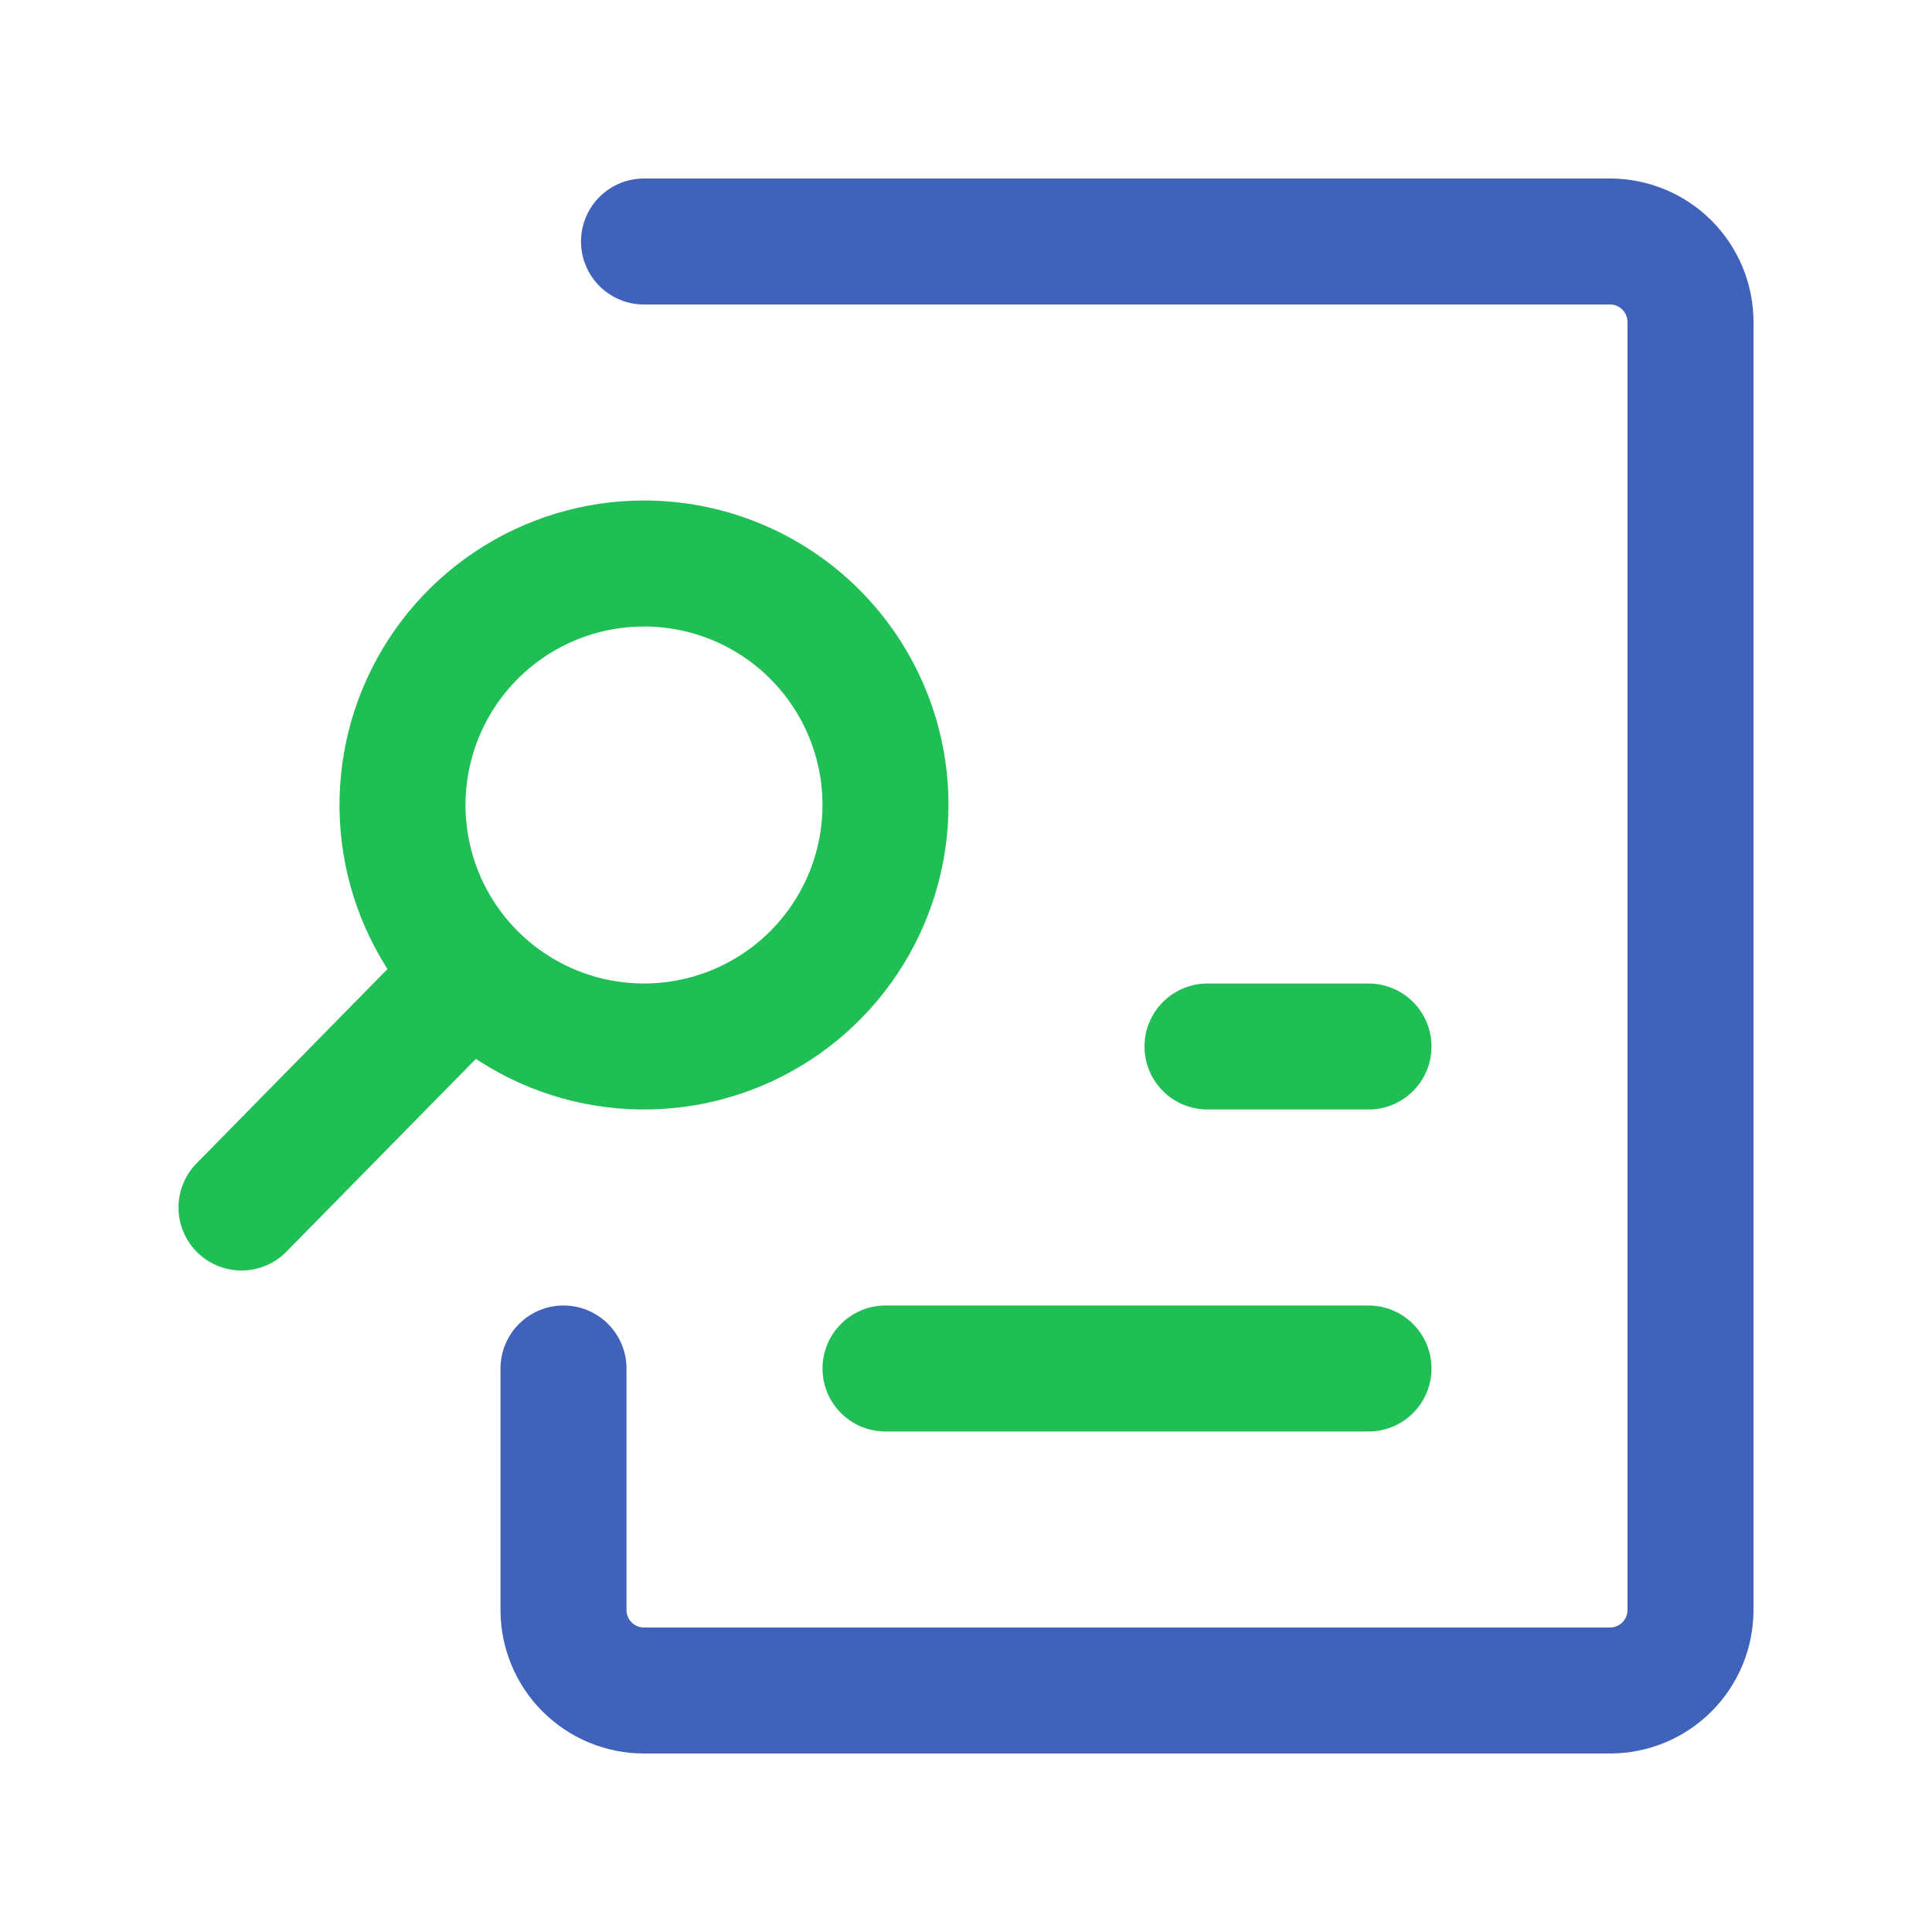
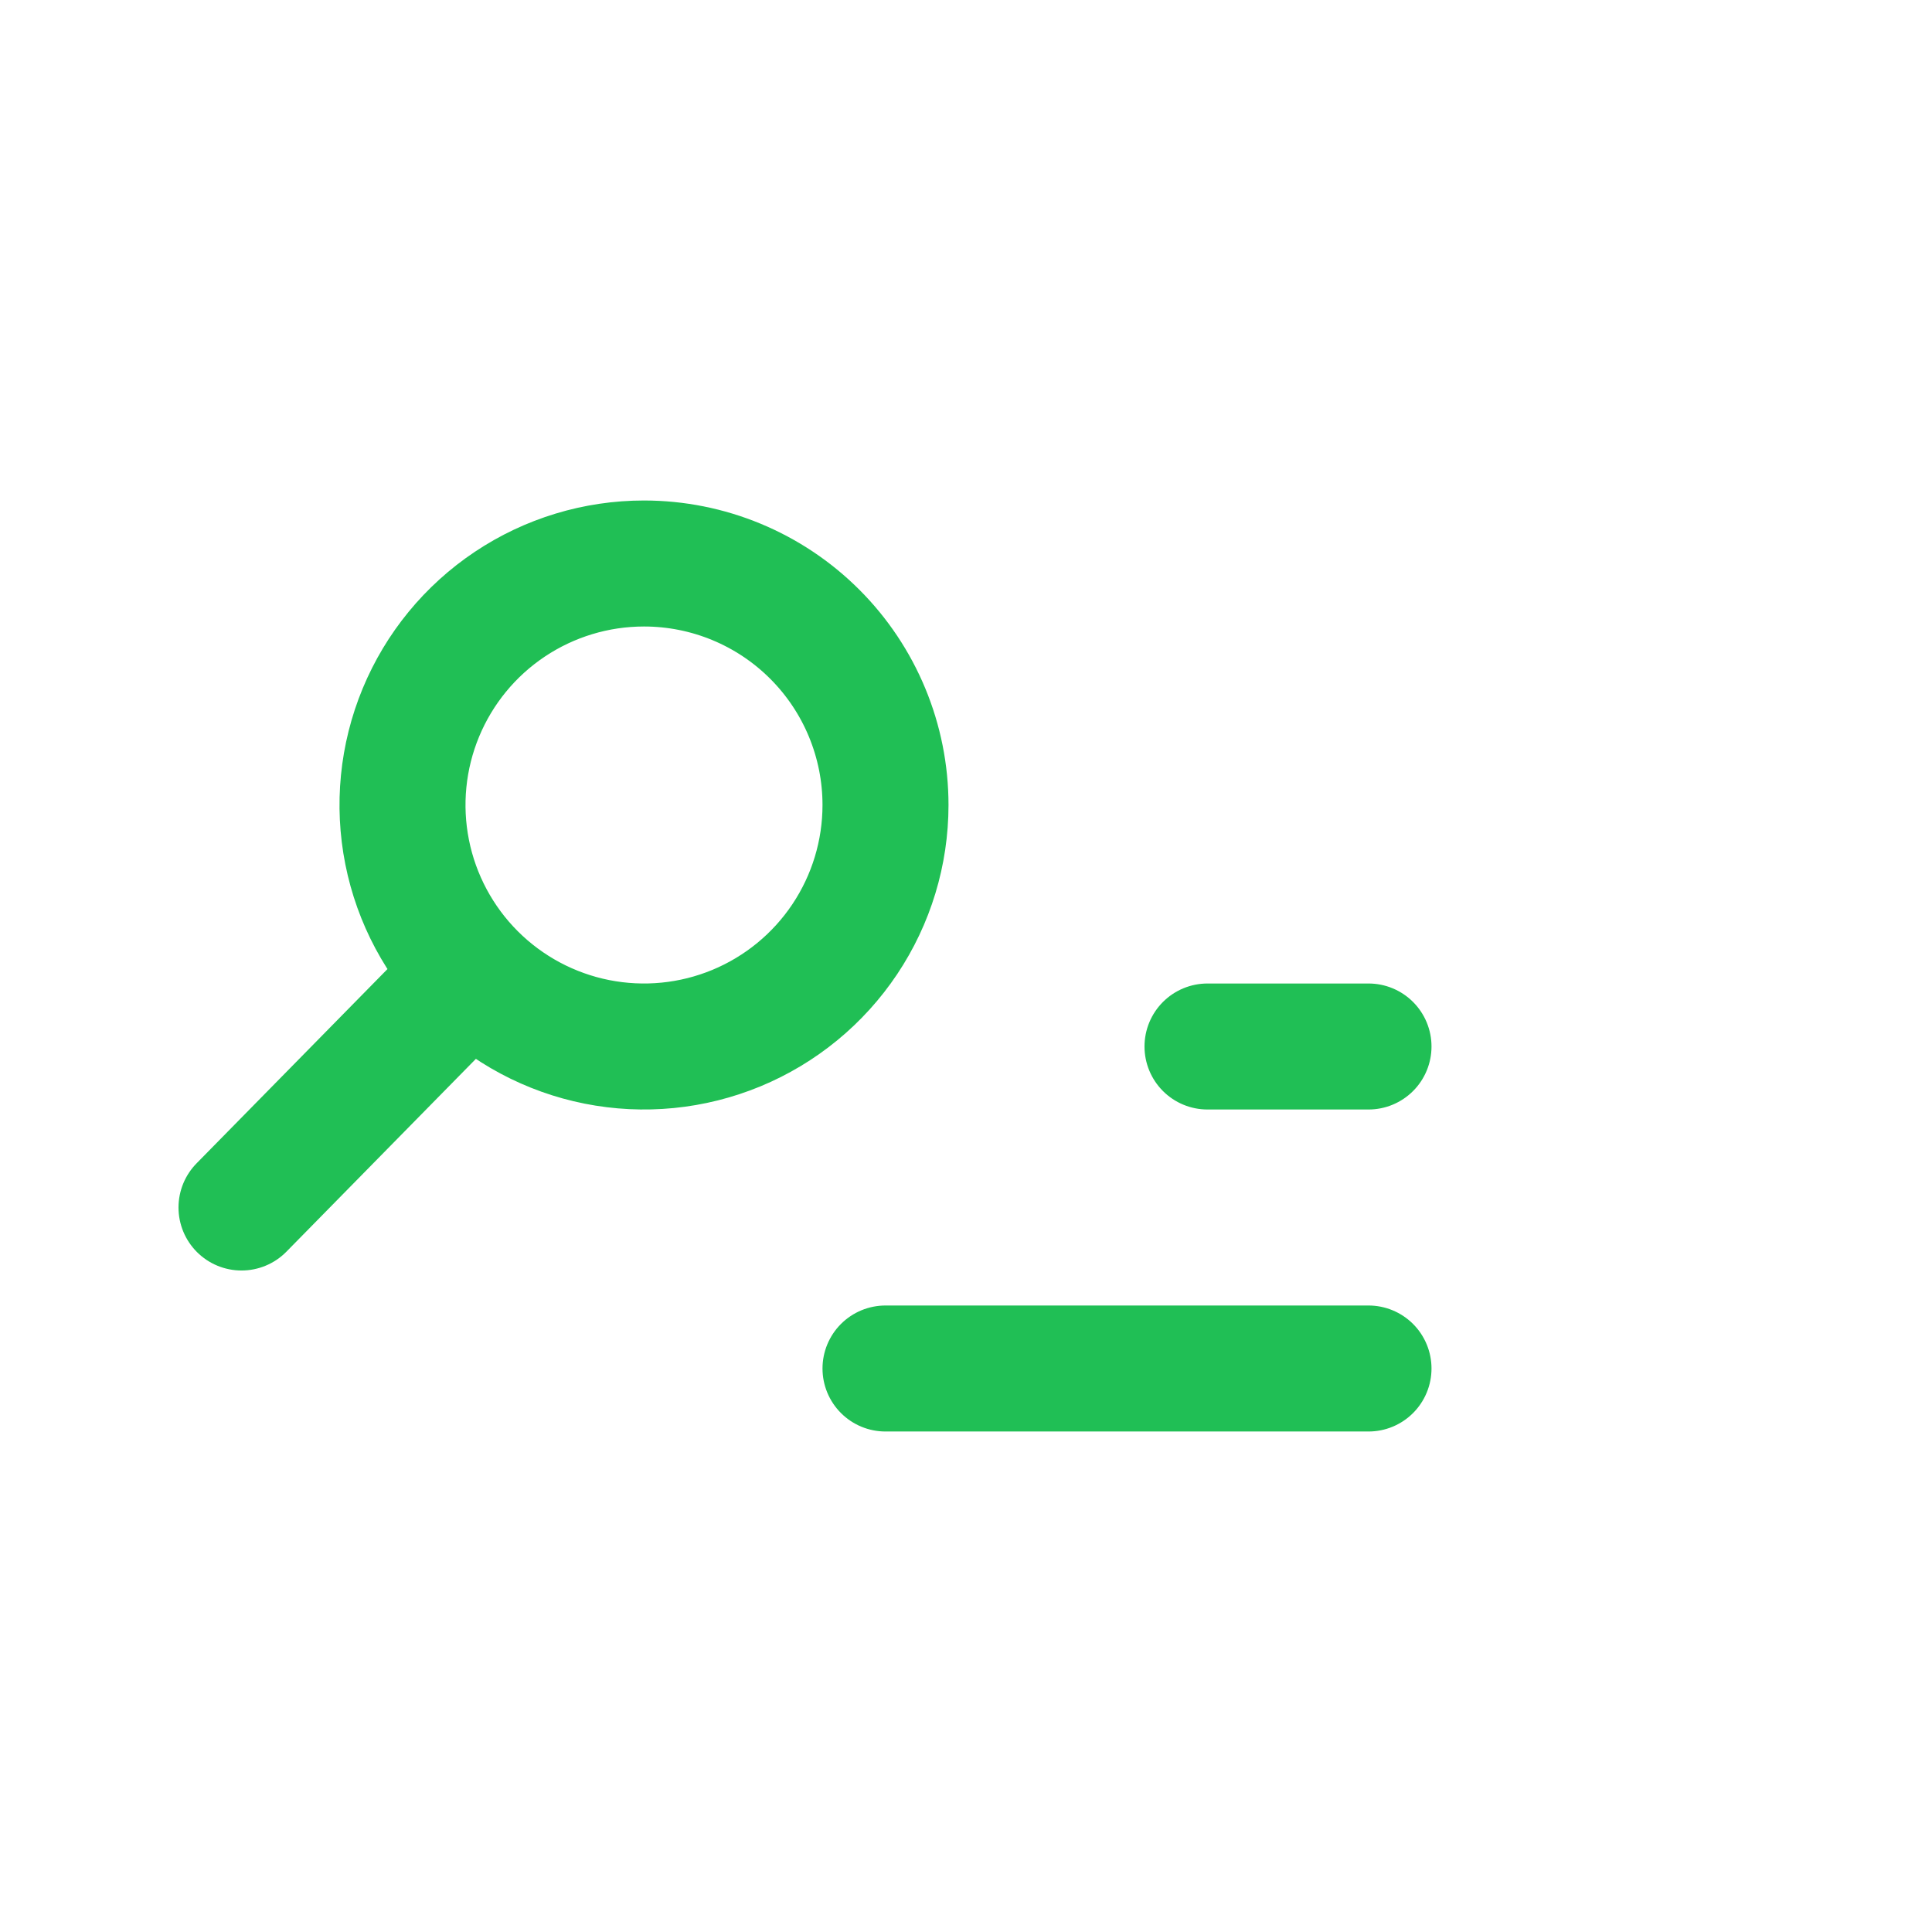
<svg xmlns="http://www.w3.org/2000/svg" width="230" height="230" viewBox="0 0 230 230" fill="none">
  <path d="M55.871 116.15L28.75 143.75M105.417 162.917H162.917M143.75 124.583H162.917M76.667 67.083C70.981 67.083 65.422 68.769 60.694 71.928C55.966 75.088 52.281 79.578 50.105 84.831C47.929 90.085 47.36 95.865 48.469 101.442C49.578 107.019 52.317 112.142 56.337 116.163C60.358 120.183 65.481 122.922 71.058 124.031C76.635 125.14 82.415 124.571 87.669 122.395C92.922 120.219 97.412 116.534 100.571 111.806C103.731 107.078 105.417 101.519 105.417 95.833C105.417 88.208 102.388 80.896 96.996 75.504C91.604 70.112 84.292 67.083 76.667 67.083Z" stroke="#20BF55" stroke-width="15" stroke-linecap="round" stroke-linejoin="round" />
-   <path d="M76.667 28.75H191.667C194.208 28.75 196.646 29.76 198.443 31.557C200.24 33.354 201.25 35.792 201.25 38.333V191.667C201.25 194.208 200.24 196.646 198.443 198.443C196.646 200.24 194.208 201.25 191.667 201.25H76.667C74.125 201.25 71.687 200.24 69.89 198.443C68.093 196.646 67.083 194.208 67.083 191.667V162.917" stroke="#4062BB" stroke-width="15" stroke-linecap="round" stroke-linejoin="round" />
</svg>